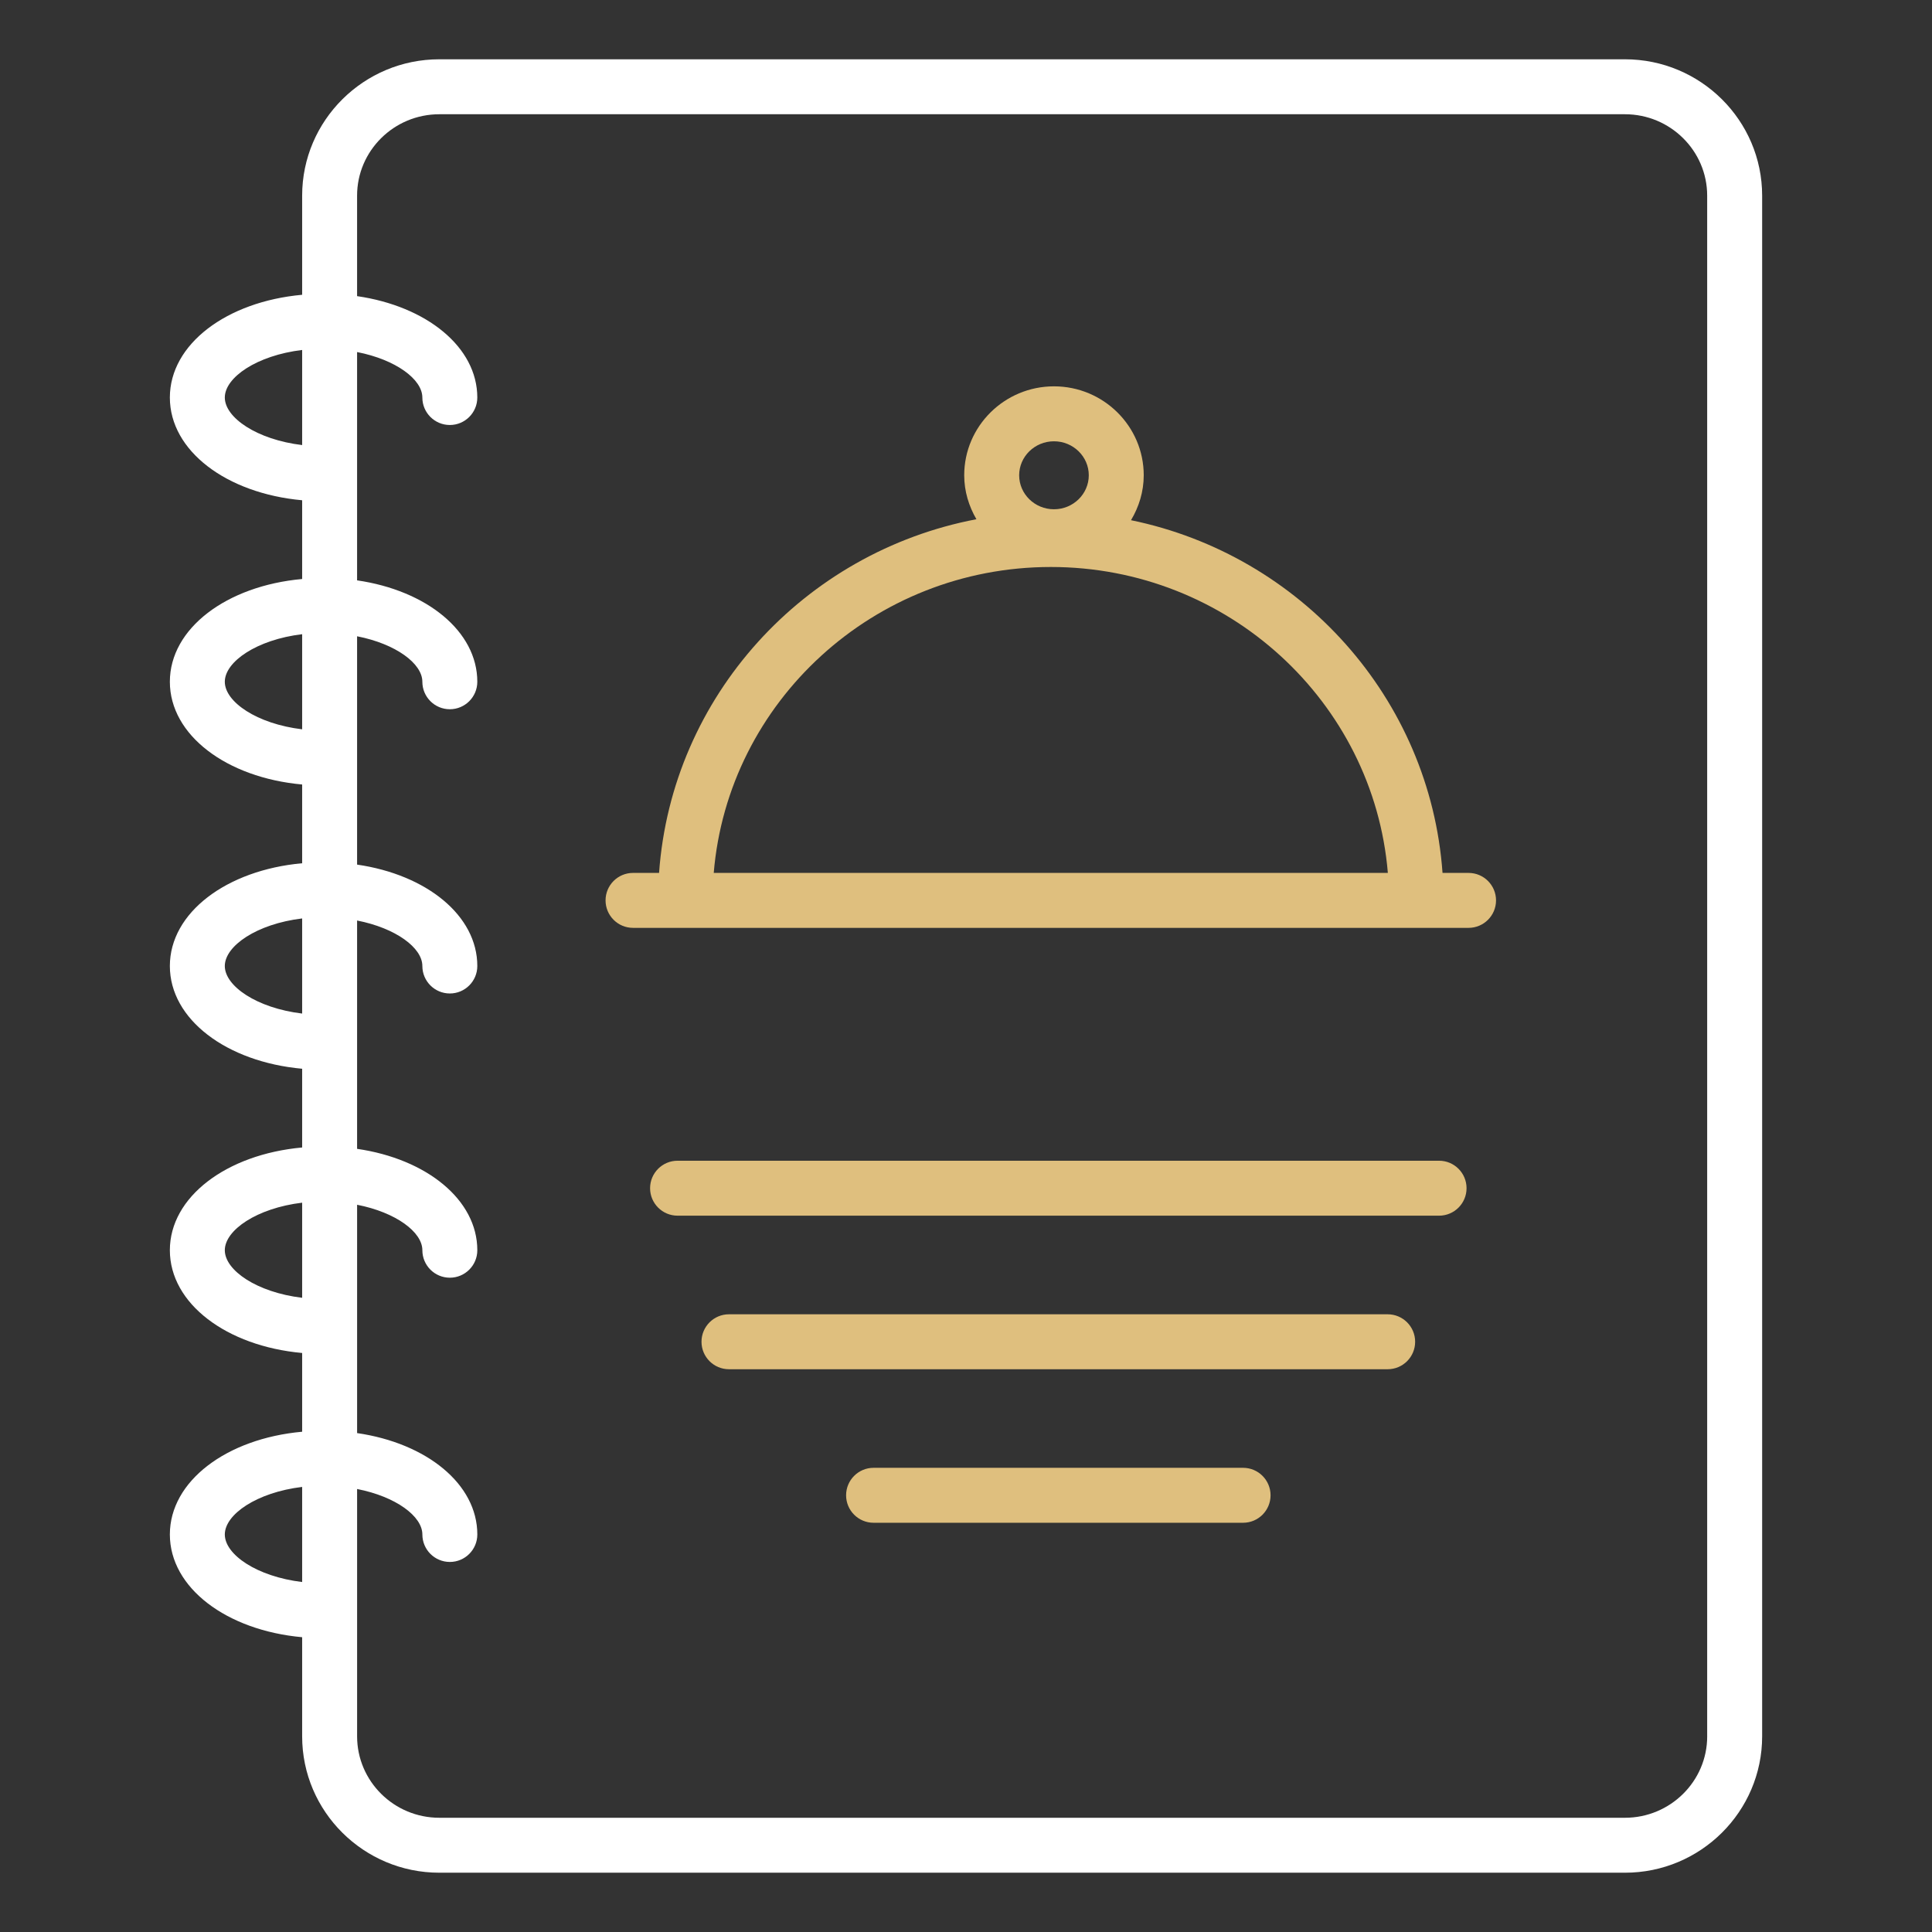
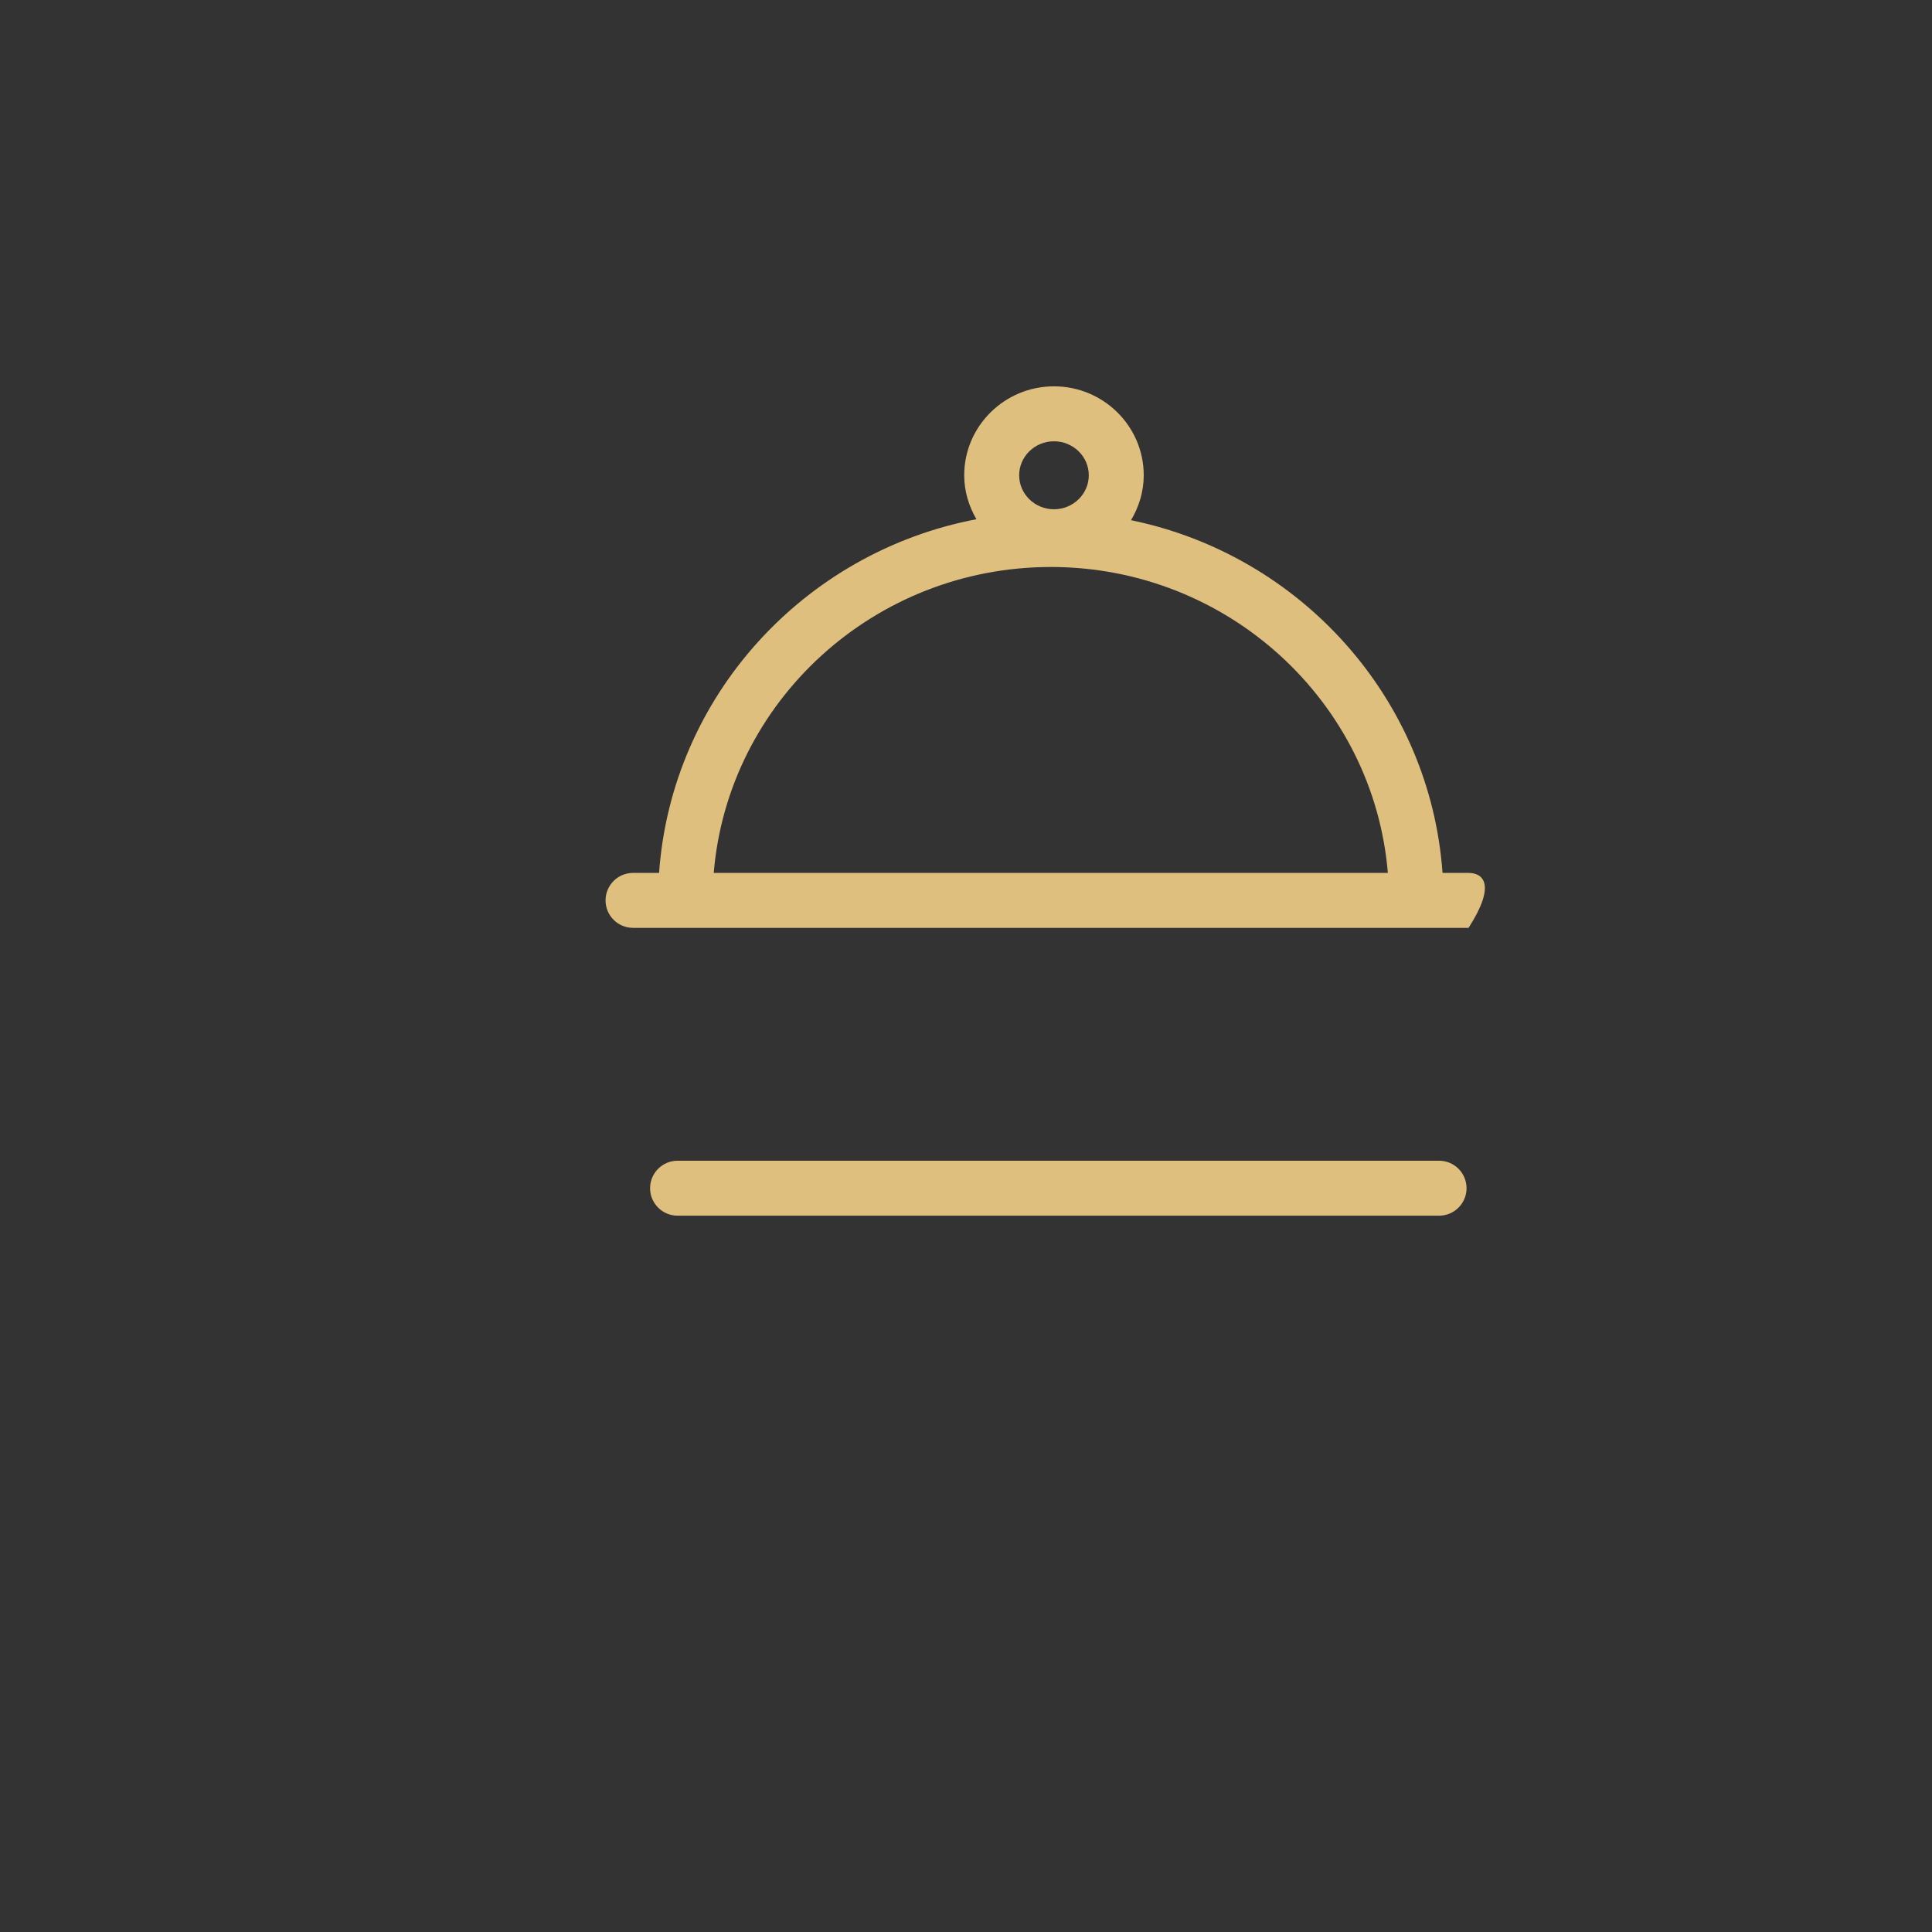
<svg xmlns="http://www.w3.org/2000/svg" width="512" height="512" viewBox="0 0 512 512" fill="none">
  <rect x="0" y="0" width="512" height="512" fill="#333333" stroke="none" />
-   <path d="M430.628 15.713H116.428C96.383 15.713 80.073 31.926 80.073 51.85V78.119C60.019 79.937 45.014 91.225 45.014 105.347C45.014 119.469 60.019 130.757 80.073 132.575V153.441C60.019 155.26 45.014 166.552 45.014 180.674C45.014 194.796 60.019 206.084 80.073 207.902V228.768C60.019 230.587 45.014 241.879 45.014 256.001C45.014 270.123 60.019 281.411 80.073 283.229V304.095C60.019 305.913 45.014 317.201 45.014 331.323C45.014 345.445 60.019 356.737 80.073 358.556V379.422C60.019 381.24 45.014 392.528 45.014 406.65C45.014 420.772 60.019 432.06 80.073 433.878V460.147C80.073 480.076 96.383 496.289 116.428 496.289H430.629C450.677 496.289 466.987 480.076 466.987 460.147V51.85C466.986 31.925 450.676 15.713 430.628 15.713ZM59.577 105.347C59.577 100.035 68.035 94.193 80.073 92.745V117.948C68.035 116.501 59.577 110.658 59.577 105.347ZM59.577 180.674C59.577 175.362 68.035 169.516 80.073 168.068V193.276C68.035 191.828 59.577 185.986 59.577 180.674ZM59.577 256.001C59.577 250.689 68.035 244.843 80.073 243.395V268.603C68.035 267.155 59.577 261.313 59.577 256.001ZM59.577 331.323C59.577 326.011 68.035 320.169 80.073 318.721V343.929C68.035 342.482 59.577 336.635 59.577 331.323ZM59.577 406.651C59.577 401.339 68.035 395.497 80.073 394.049V419.252C68.035 417.805 59.577 411.962 59.577 406.651ZM452.423 460.148C452.423 472.047 442.646 481.727 430.628 481.727H116.428C104.411 481.727 94.636 472.047 94.636 460.148V394.6C104.922 396.614 111.932 401.83 111.932 406.651C111.932 410.671 115.191 413.932 119.213 413.932C123.235 413.932 126.494 410.671 126.494 406.651C126.494 393.289 113.066 382.454 94.635 379.783V319.273C104.921 321.287 111.931 326.503 111.931 331.324C111.931 335.344 115.19 338.605 119.212 338.605C123.234 338.605 126.493 335.343 126.493 331.324C126.493 317.962 113.065 307.127 94.634 304.456V243.946C104.92 245.962 111.93 251.18 111.93 256.001C111.93 260.021 115.189 263.282 119.211 263.282C123.233 263.282 126.492 260.021 126.492 256.001C126.492 242.639 113.064 231.8 94.633 229.129V168.619C104.919 170.635 111.929 175.853 111.929 180.674C111.929 184.694 115.188 187.955 119.21 187.955C123.232 187.955 126.491 184.694 126.491 180.674C126.491 167.312 113.063 156.473 94.632 153.802V93.296C104.918 95.31 111.928 100.526 111.928 105.347C111.928 109.367 115.187 112.628 119.209 112.628C123.231 112.628 126.49 109.367 126.49 105.347C126.49 91.985 113.062 81.15 94.631 78.479V51.85C94.631 39.956 104.406 30.276 116.423 30.276H430.624C442.641 30.276 452.419 39.956 452.419 51.85V460.148H452.423Z" fill="white" />
-   <path d="M389.182 231.331H382.285C378.982 185.045 344.67 147.093 299.729 137.858C301.821 134.351 303.102 130.314 303.102 125.953C303.102 112.954 292.431 102.383 279.314 102.383C266.197 102.383 255.526 112.954 255.526 125.953C255.526 130.21 256.76 134.152 258.76 137.602C213.069 146.294 178.001 184.532 174.66 231.33H167.76C163.738 231.33 160.479 234.591 160.479 238.611C160.479 242.631 163.738 245.892 167.76 245.892H389.182C393.204 245.892 396.463 242.631 396.463 238.611C396.463 234.591 393.204 231.331 389.182 231.331ZM279.314 116.947C284.401 116.947 288.54 120.986 288.54 125.954C288.54 130.922 284.401 134.961 279.314 134.961C274.227 134.961 270.089 130.922 270.089 125.954C270.089 120.986 274.228 116.947 279.314 116.947ZM189.149 231.331C192.918 186.002 231.548 150.258 278.494 150.258C325.416 150.258 364.029 186.002 367.795 231.331H189.149Z" fill="#DFBF7E" />
+   <path d="M389.182 231.331H382.285C378.982 185.045 344.67 147.093 299.729 137.858C301.821 134.351 303.102 130.314 303.102 125.953C303.102 112.954 292.431 102.383 279.314 102.383C266.197 102.383 255.526 112.954 255.526 125.953C255.526 130.21 256.76 134.152 258.76 137.602C213.069 146.294 178.001 184.532 174.66 231.33H167.76C163.738 231.33 160.479 234.591 160.479 238.611C160.479 242.631 163.738 245.892 167.76 245.892H389.182C396.463 234.591 393.204 231.331 389.182 231.331ZM279.314 116.947C284.401 116.947 288.54 120.986 288.54 125.954C288.54 130.922 284.401 134.961 279.314 134.961C274.227 134.961 270.089 130.922 270.089 125.954C270.089 120.986 274.228 116.947 279.314 116.947ZM189.149 231.331C192.918 186.002 231.548 150.258 278.494 150.258C325.416 150.258 364.029 186.002 367.795 231.331H189.149Z" fill="#DFBF7E" />
  <path d="M381.371 307.605H179.561C175.539 307.605 172.28 310.867 172.28 314.886C172.28 318.906 175.539 322.167 179.561 322.167H381.37C385.392 322.167 388.651 318.906 388.651 314.886C388.652 310.867 385.393 307.605 381.371 307.605Z" fill="#DFBF7E" />
-   <path d="M367.747 348.299H193.186C189.164 348.299 185.905 351.561 185.905 355.58C185.905 359.6 189.164 362.861 193.186 362.861H367.747C371.769 362.861 375.028 359.6 375.028 355.58C375.028 351.561 371.769 348.299 367.747 348.299Z" fill="#DFBF7E" />
-   <path d="M329.43 388.986H231.505C227.483 388.986 224.224 392.247 224.224 396.267C224.224 400.287 227.483 403.548 231.505 403.548H329.43C333.452 403.548 336.711 400.287 336.711 396.267C336.711 392.247 333.452 388.986 329.43 388.986Z" fill="#DFBF7E" />
</svg>